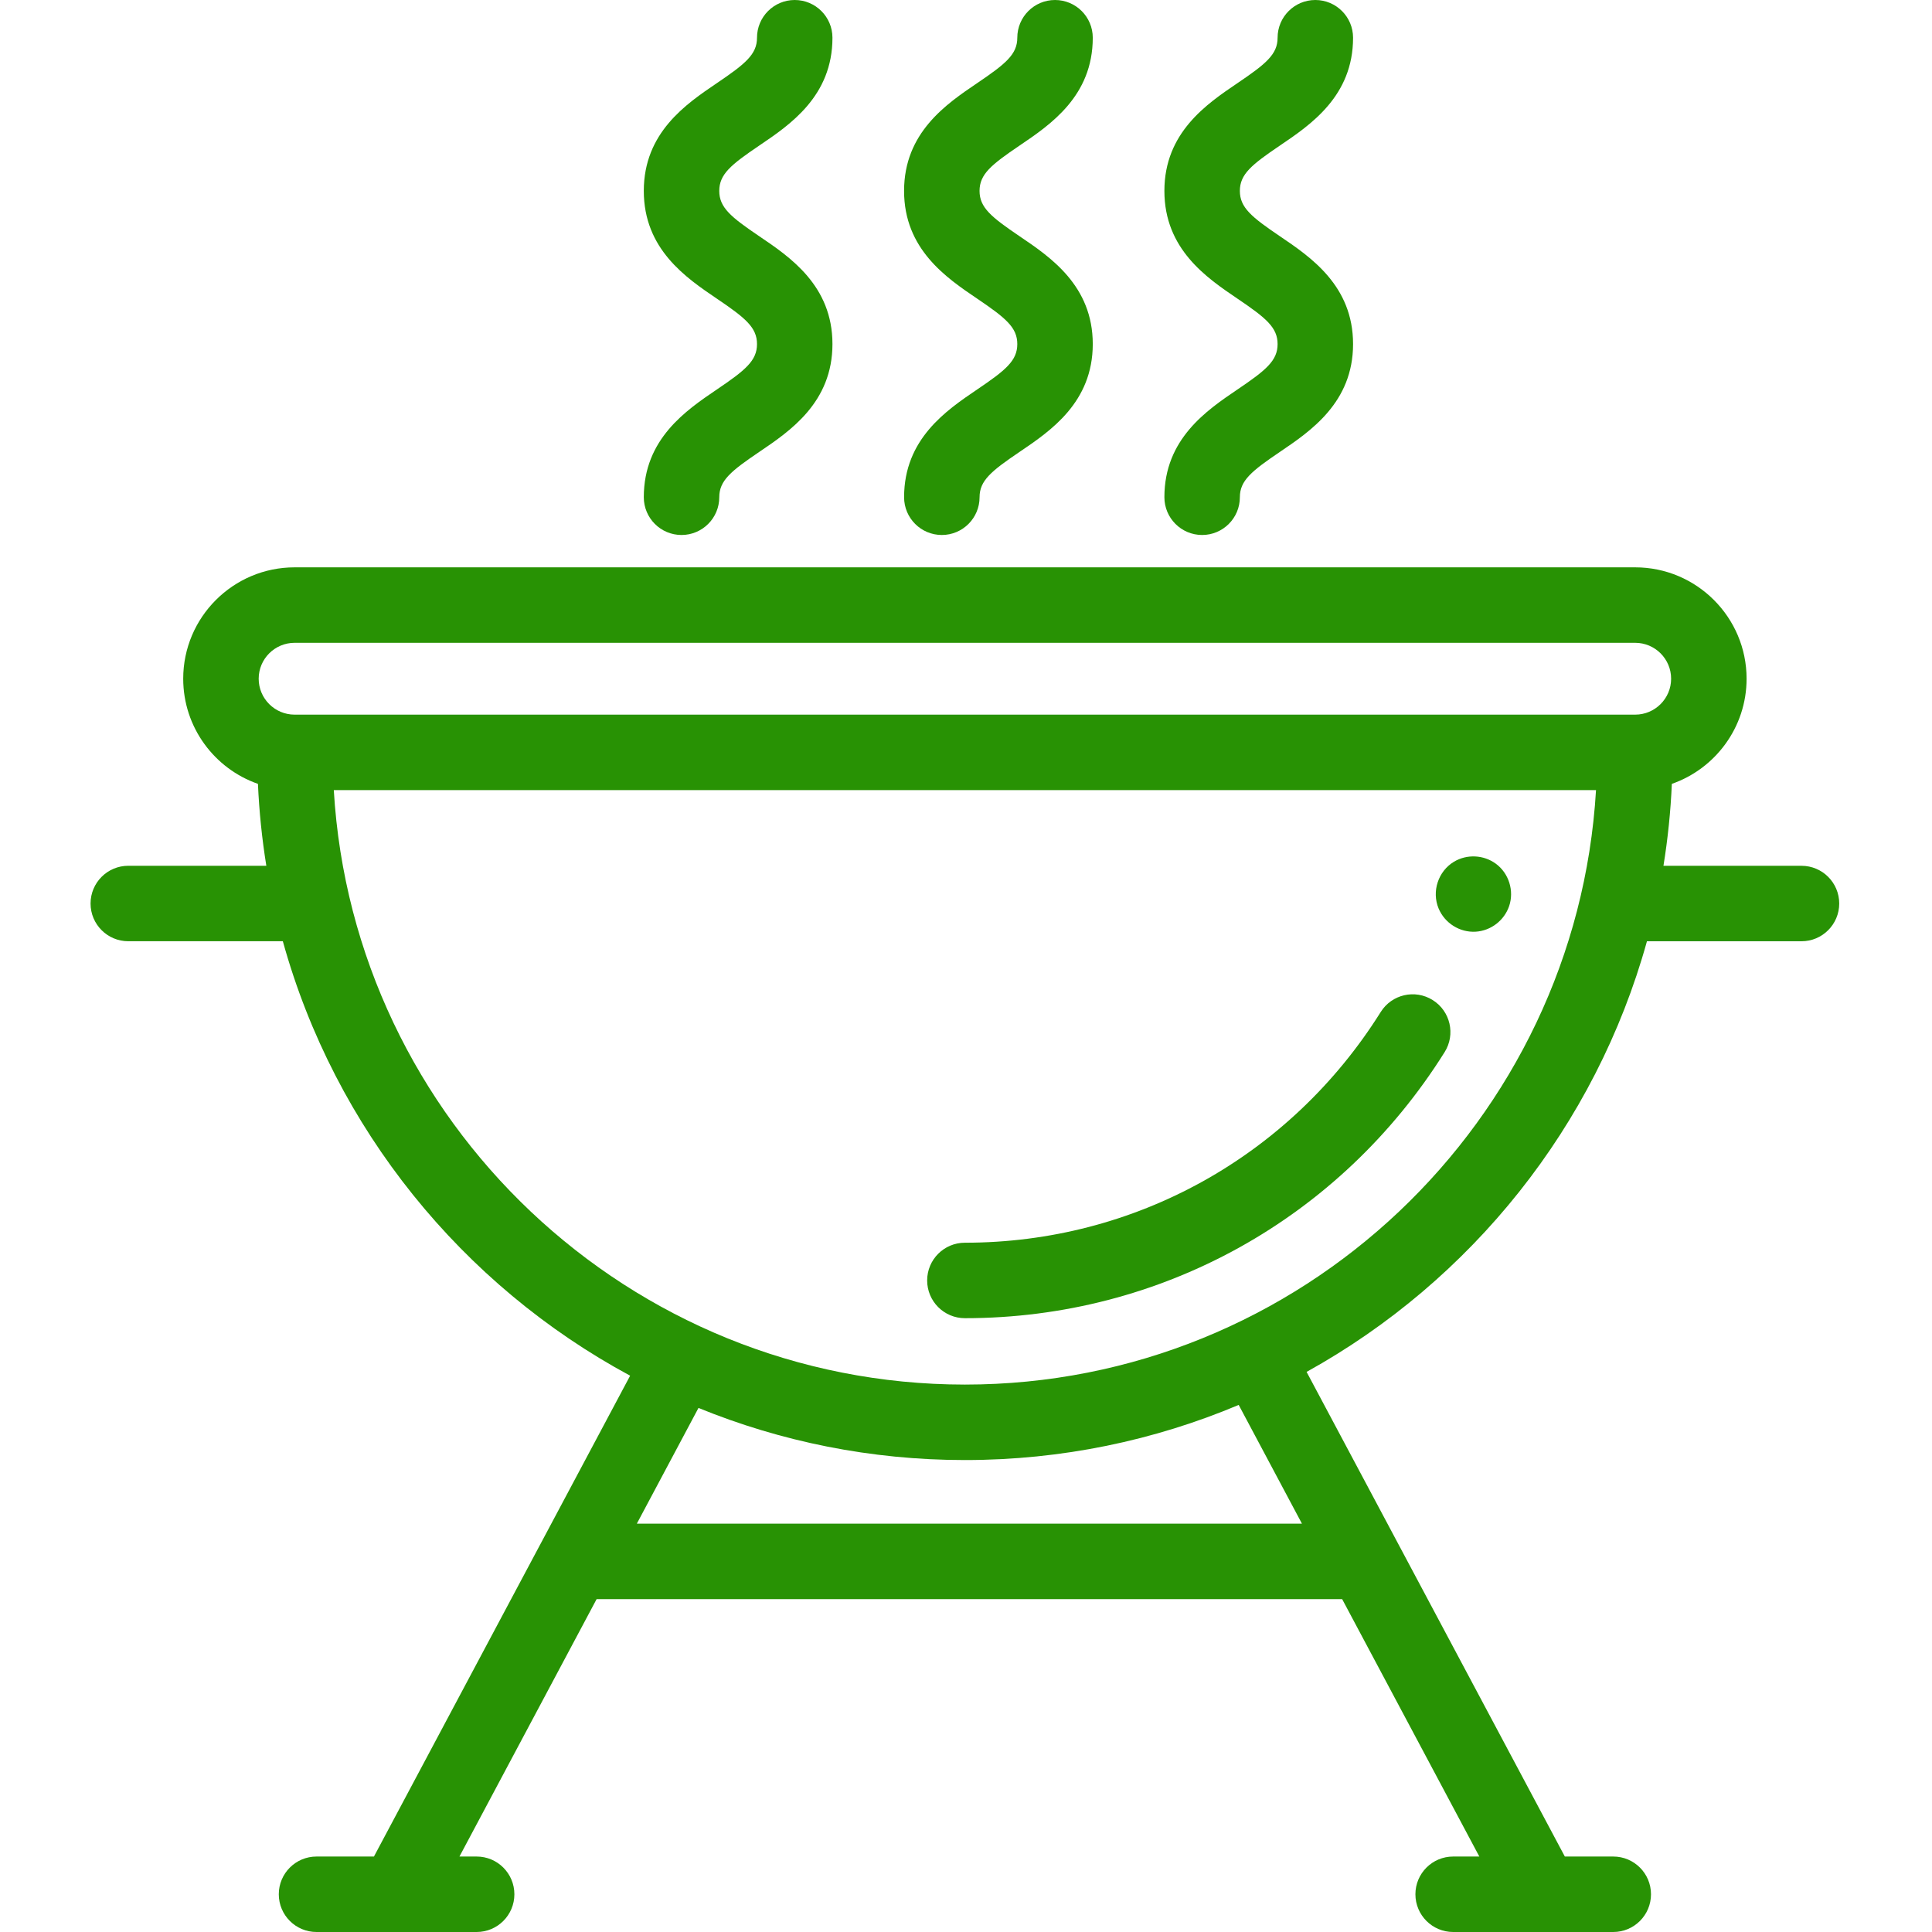
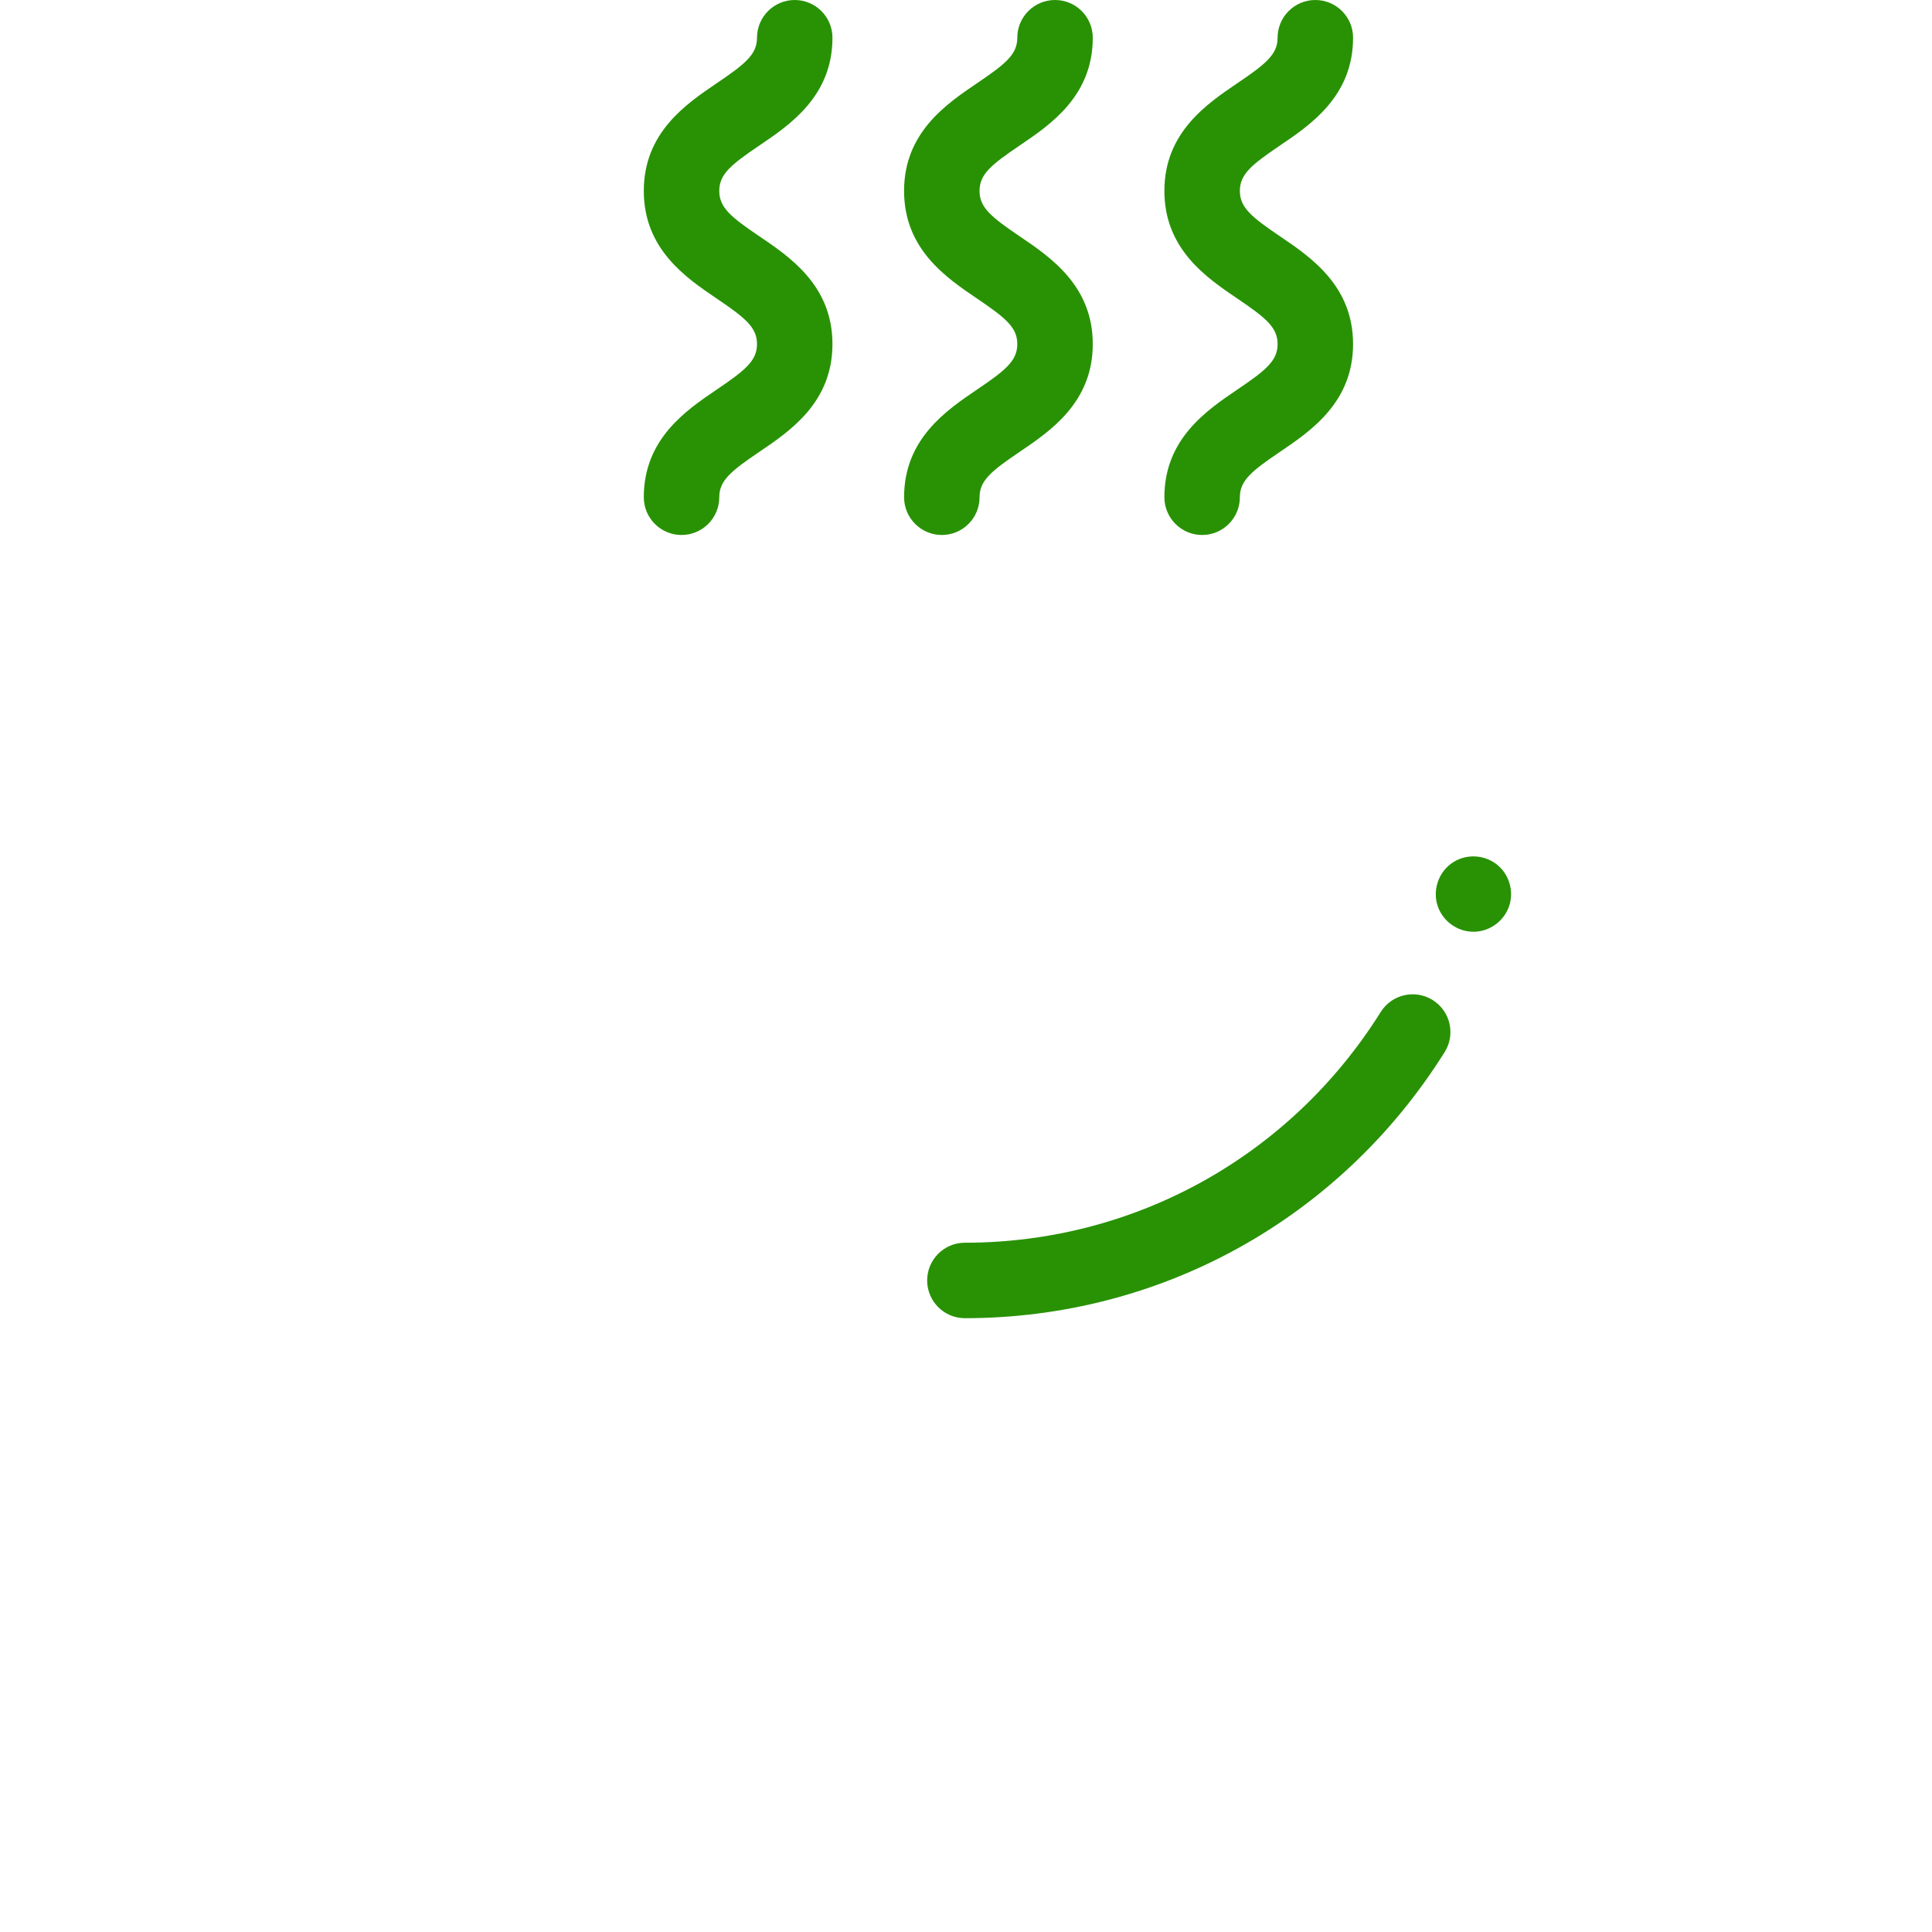
<svg xmlns="http://www.w3.org/2000/svg" width="375pt" zoomAndPan="magnify" viewBox="0 0 375 375" height="375pt" preserveAspectRatio="xMidYMid meet">
  <g xml:id="surface1" id="surface1">
    <path style=" stroke:none;fill-rule:nonzero;fill:rgb(15.689%,57.249%,1.569%);fill-opacity:1;" d="M 139.164 75.582 C 133.172 79.641 124.961 85.195 124.961 96.512 C 124.961 100.559 128.238 103.84 132.285 103.84 C 136.328 103.84 139.609 100.559 139.609 96.512 C 139.609 93.289 141.852 91.449 147.371 87.715 C 153.371 83.66 161.578 78.102 161.578 66.781 C 161.578 55.461 153.371 49.906 147.371 45.852 C 141.852 42.117 139.609 40.277 139.609 37.055 C 139.609 33.828 141.852 31.988 147.371 28.254 C 153.371 24.199 161.578 18.645 161.578 7.324 C 161.578 3.281 158.301 0 154.254 0 C 150.211 0 146.934 3.281 146.934 7.324 C 146.934 10.547 144.684 12.387 139.164 16.121 C 133.172 20.18 124.961 25.73 124.961 37.055 C 124.961 48.375 133.168 53.926 139.164 57.984 C 144.684 61.719 146.934 63.559 146.934 66.785 C 146.934 70.008 144.684 71.848 139.164 75.582 Z M 139.164 75.582 " />
    <path style=" stroke:none;fill-rule:nonzero;fill:rgb(15.689%,57.249%,1.569%);fill-opacity:1;" d="M 189.688 75.582 C 183.695 79.641 175.484 85.191 175.484 96.512 C 175.484 100.559 178.762 103.84 182.809 103.84 C 186.852 103.84 190.133 100.559 190.133 96.512 C 190.133 93.289 192.379 91.449 197.895 87.715 C 203.895 83.66 212.105 78.102 212.105 66.781 C 212.105 55.461 203.895 49.906 197.895 45.852 C 192.379 42.117 190.129 40.277 190.129 37.055 C 190.129 33.828 192.379 31.988 197.895 28.254 C 203.895 24.199 212.105 18.641 212.105 7.324 C 212.105 3.277 208.824 0 204.781 0 C 200.734 0 197.457 3.277 197.457 7.324 C 197.457 10.547 195.207 12.387 189.688 16.121 C 183.691 20.18 175.48 25.73 175.48 37.055 C 175.48 48.371 183.691 53.926 189.688 57.98 C 195.207 61.719 197.457 63.559 197.457 66.781 C 197.457 70.008 195.211 71.848 189.688 75.582 Z M 189.688 75.582 " />
    <path style=" stroke:none;fill-rule:nonzero;fill:rgb(15.689%,57.249%,1.569%);fill-opacity:1;" d="M 240.215 75.582 C 234.219 79.641 226.008 85.195 226.008 96.512 C 226.008 100.559 229.289 103.84 233.332 103.84 C 237.379 103.84 240.656 100.559 240.656 96.512 C 240.656 93.289 242.906 91.449 248.426 87.715 C 254.418 83.66 262.629 78.102 262.629 66.781 C 262.629 55.461 254.418 49.906 248.426 45.852 C 242.906 42.117 240.656 40.277 240.656 37.055 C 240.656 33.828 242.906 31.988 248.426 28.254 C 254.418 24.199 262.629 18.645 262.629 7.324 C 262.629 3.281 259.348 0 255.305 0 C 251.262 0 247.98 3.281 247.98 7.324 C 247.98 10.547 245.734 12.387 240.215 16.121 C 234.219 20.18 226.008 25.73 226.008 37.055 C 226.008 48.375 234.219 53.926 240.215 57.984 C 245.734 61.719 247.98 63.559 247.98 66.785 C 247.98 70.008 245.734 71.848 240.215 75.582 Z M 240.215 75.582 " />
-     <path style=" stroke:none;fill-rule:nonzero;fill:rgb(15.689%,57.249%,1.569%);fill-opacity:1;" d="M 349.668 168.051 L 322.875 168.051 C 323.719 162.84 324.27 157.535 324.504 152.148 C 332.941 149.203 339.012 141.168 339.012 131.738 C 339.012 119.82 329.312 110.121 317.391 110.121 L 57.18 110.121 C 45.258 110.121 35.562 119.82 35.562 131.738 C 35.562 141.168 41.629 149.203 50.066 152.148 C 50.305 157.535 50.855 162.84 51.695 168.047 L 24.902 168.047 C 20.855 168.047 17.578 171.328 17.578 175.371 C 17.578 179.418 20.855 182.695 24.902 182.695 L 54.898 182.695 C 64.992 219.086 89.715 249.449 122.309 267.023 L 104.98 299.551 C 104.969 299.57 104.961 299.586 104.949 299.605 L 72.582 360.352 L 61.438 360.352 C 57.391 360.352 54.113 363.633 54.113 367.676 C 54.113 371.723 57.391 375 61.438 375 L 92.516 375 C 96.562 375 99.84 371.723 99.84 367.676 C 99.84 363.633 96.562 360.352 92.516 360.352 L 89.18 360.352 L 115.801 310.391 L 260.512 310.391 L 287.137 360.352 L 282.055 360.352 C 278.012 360.352 274.73 363.633 274.73 367.676 C 274.73 371.723 278.012 375 282.055 375 L 313.133 375 C 317.18 375 320.457 371.723 320.457 367.676 C 320.457 363.633 317.18 360.352 313.133 360.352 L 303.734 360.352 L 271.363 299.602 C 271.352 299.586 271.344 299.57 271.336 299.551 L 253.609 266.285 C 285.539 248.605 309.719 218.582 319.672 182.699 L 349.668 182.699 C 353.711 182.699 356.992 179.418 356.992 175.375 C 356.992 171.328 353.715 168.051 349.668 168.051 Z M 123.609 295.742 L 135.574 273.281 C 151.547 279.797 169 283.395 187.285 283.395 C 206.117 283.395 224.074 279.586 240.43 272.695 L 252.707 295.742 Z M 187.285 268.746 C 122.078 268.746 68.586 217.629 64.789 153.359 L 309.785 153.359 C 305.984 217.629 252.492 268.746 187.285 268.746 Z M 317.391 138.711 L 57.18 138.711 C 53.34 138.711 50.211 135.586 50.211 131.738 C 50.211 127.895 53.34 124.77 57.18 124.77 L 317.391 124.77 C 321.234 124.77 324.363 127.895 324.363 131.738 C 324.363 135.586 321.234 138.711 317.391 138.711 Z M 317.391 138.711 " />
    <path style=" stroke:none;fill-rule:nonzero;fill:rgb(15.689%,57.249%,1.569%);fill-opacity:1;" d="M 187.285 255.859 C 225.324 255.859 260.137 236.551 280.406 204.207 C 282.555 200.781 281.52 196.262 278.086 194.113 C 274.66 191.961 270.141 193 267.996 196.43 C 250.418 224.465 220.25 241.211 187.285 241.211 C 183.238 241.211 179.961 244.488 179.961 248.535 C 179.961 252.578 183.238 255.859 187.285 255.859 Z M 187.285 255.859 " />
    <path style=" stroke:none;fill-rule:nonzero;fill:rgb(15.689%,57.249%,1.569%);fill-opacity:1;" d="M 279.23 176.332 C 280.422 179.191 283.355 181.035 286.449 180.84 C 289.387 180.648 291.965 178.668 292.918 175.887 C 293.941 172.91 292.863 169.473 290.312 167.625 C 287.957 165.914 284.727 165.758 282.227 167.254 C 279.156 169.09 277.852 173.027 279.23 176.332 Z M 279.23 176.332 " />
  </g>
</svg>